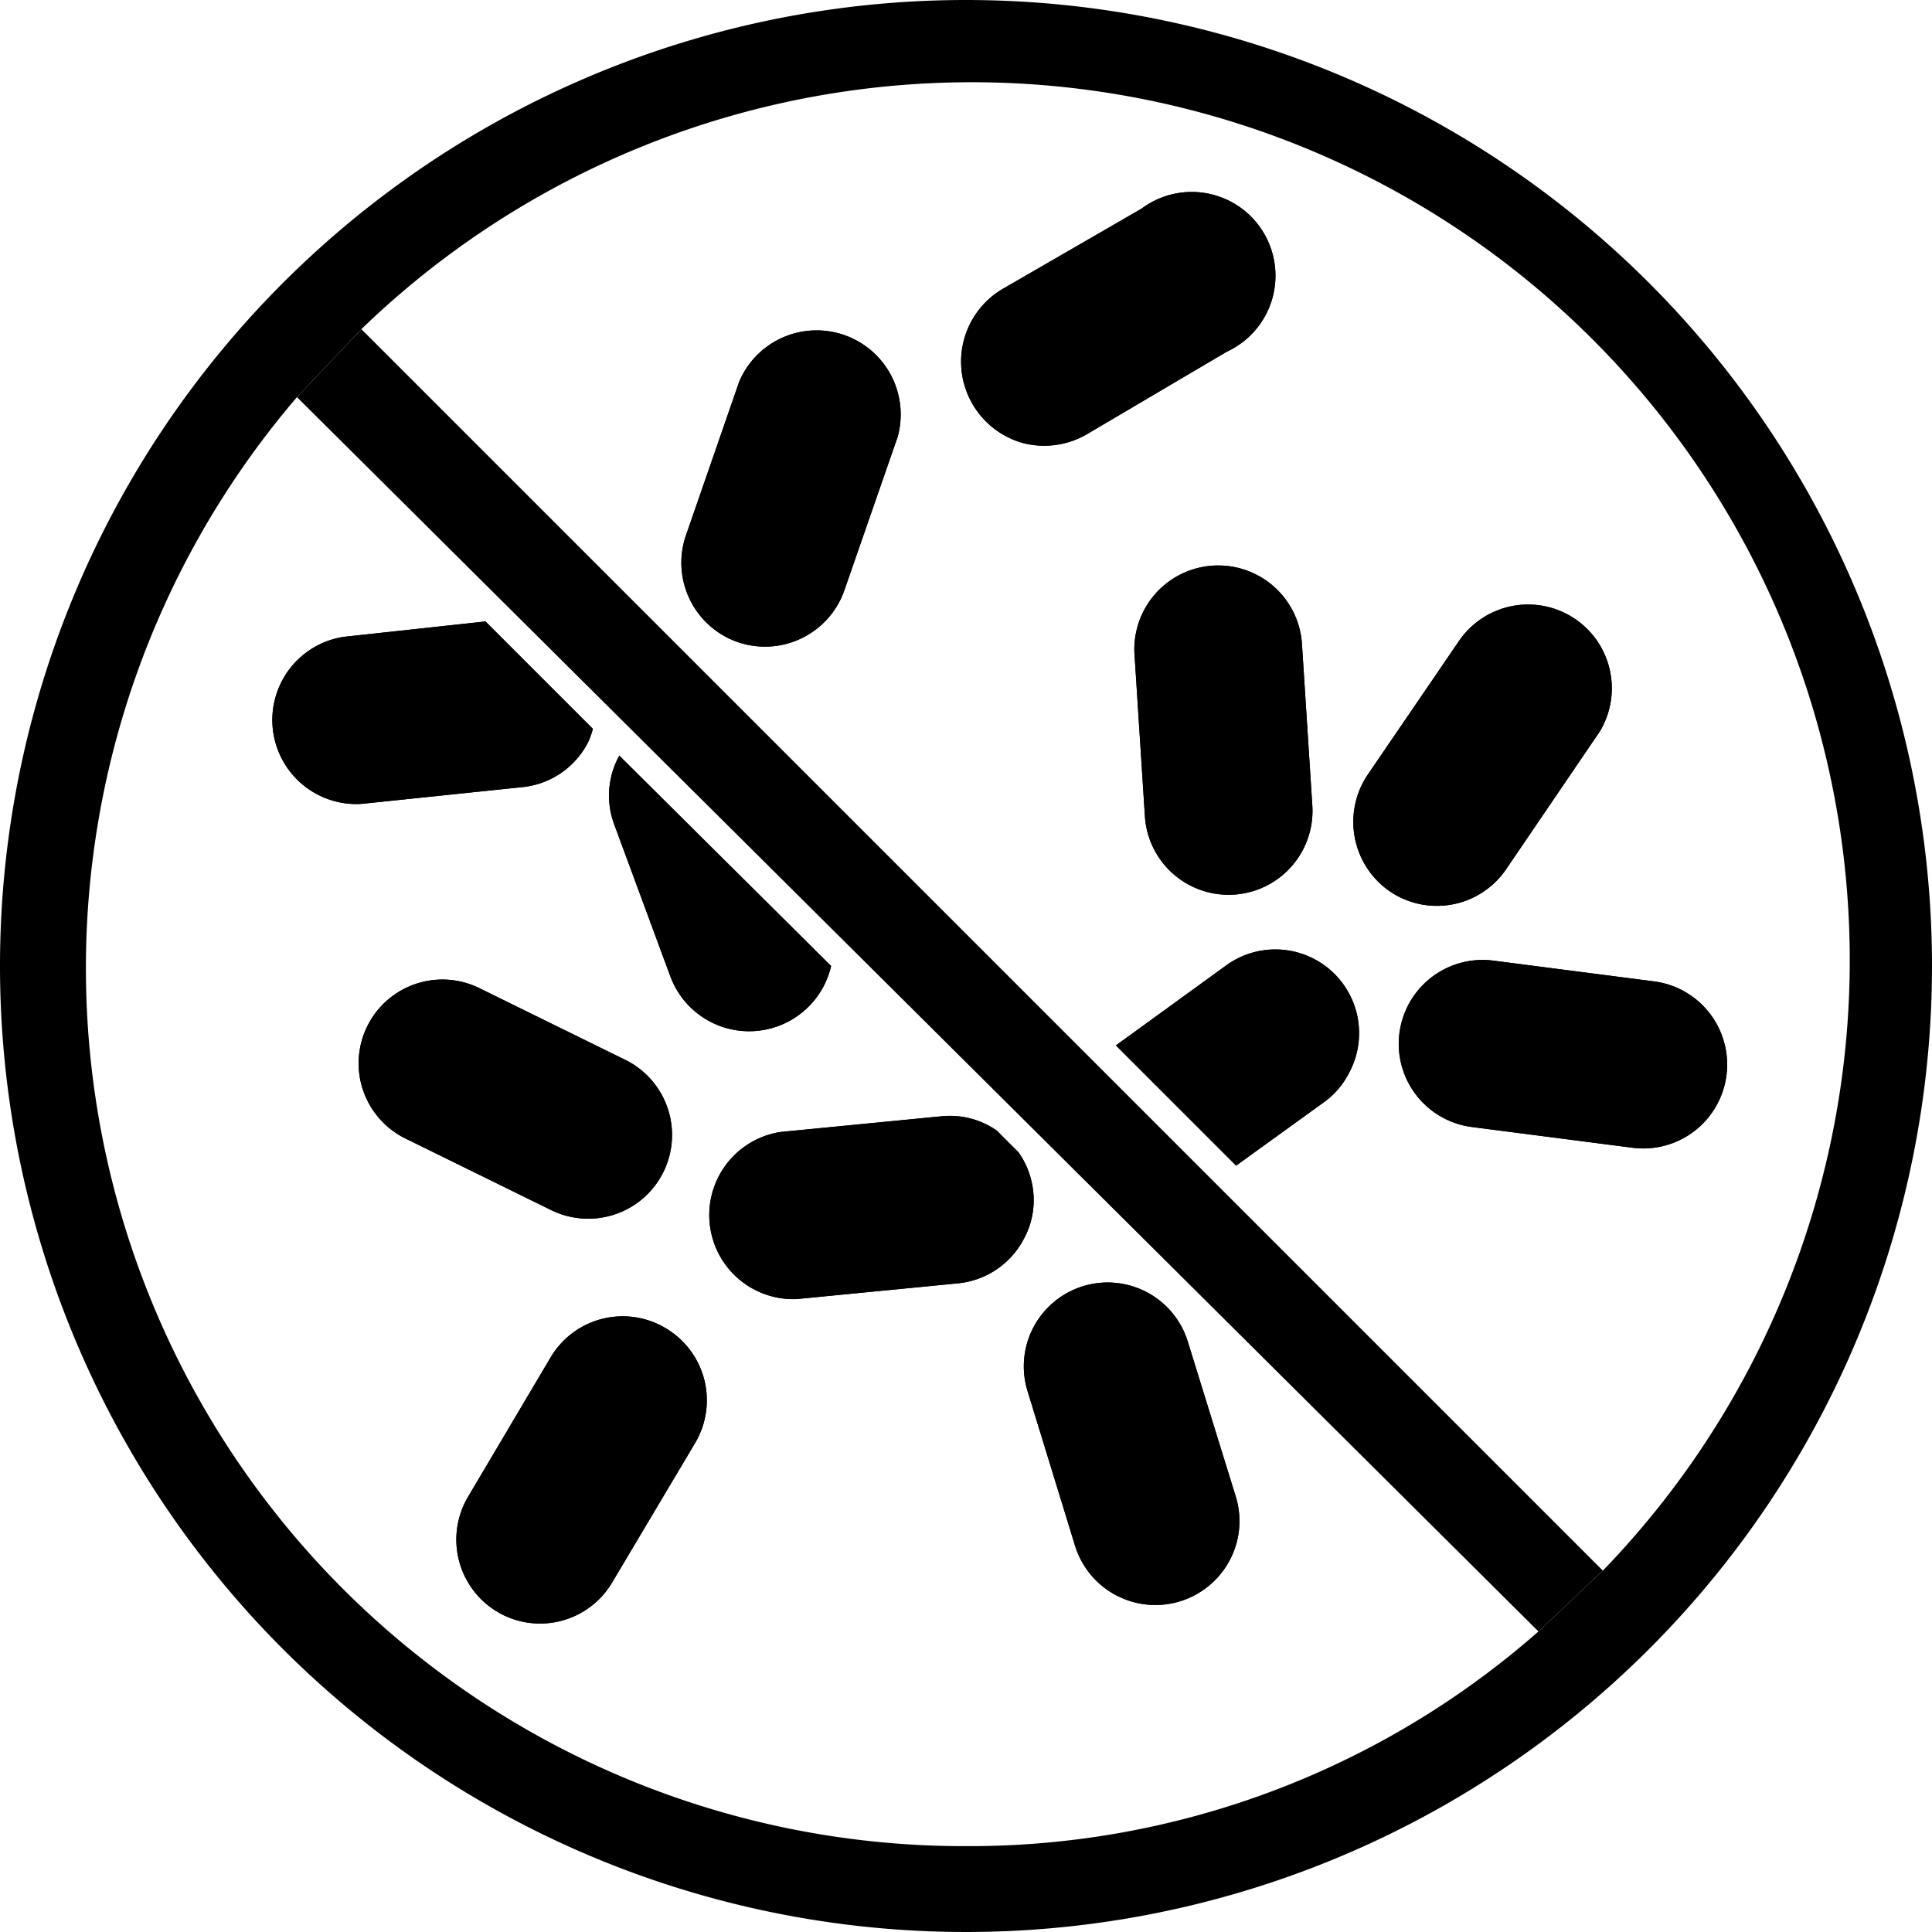
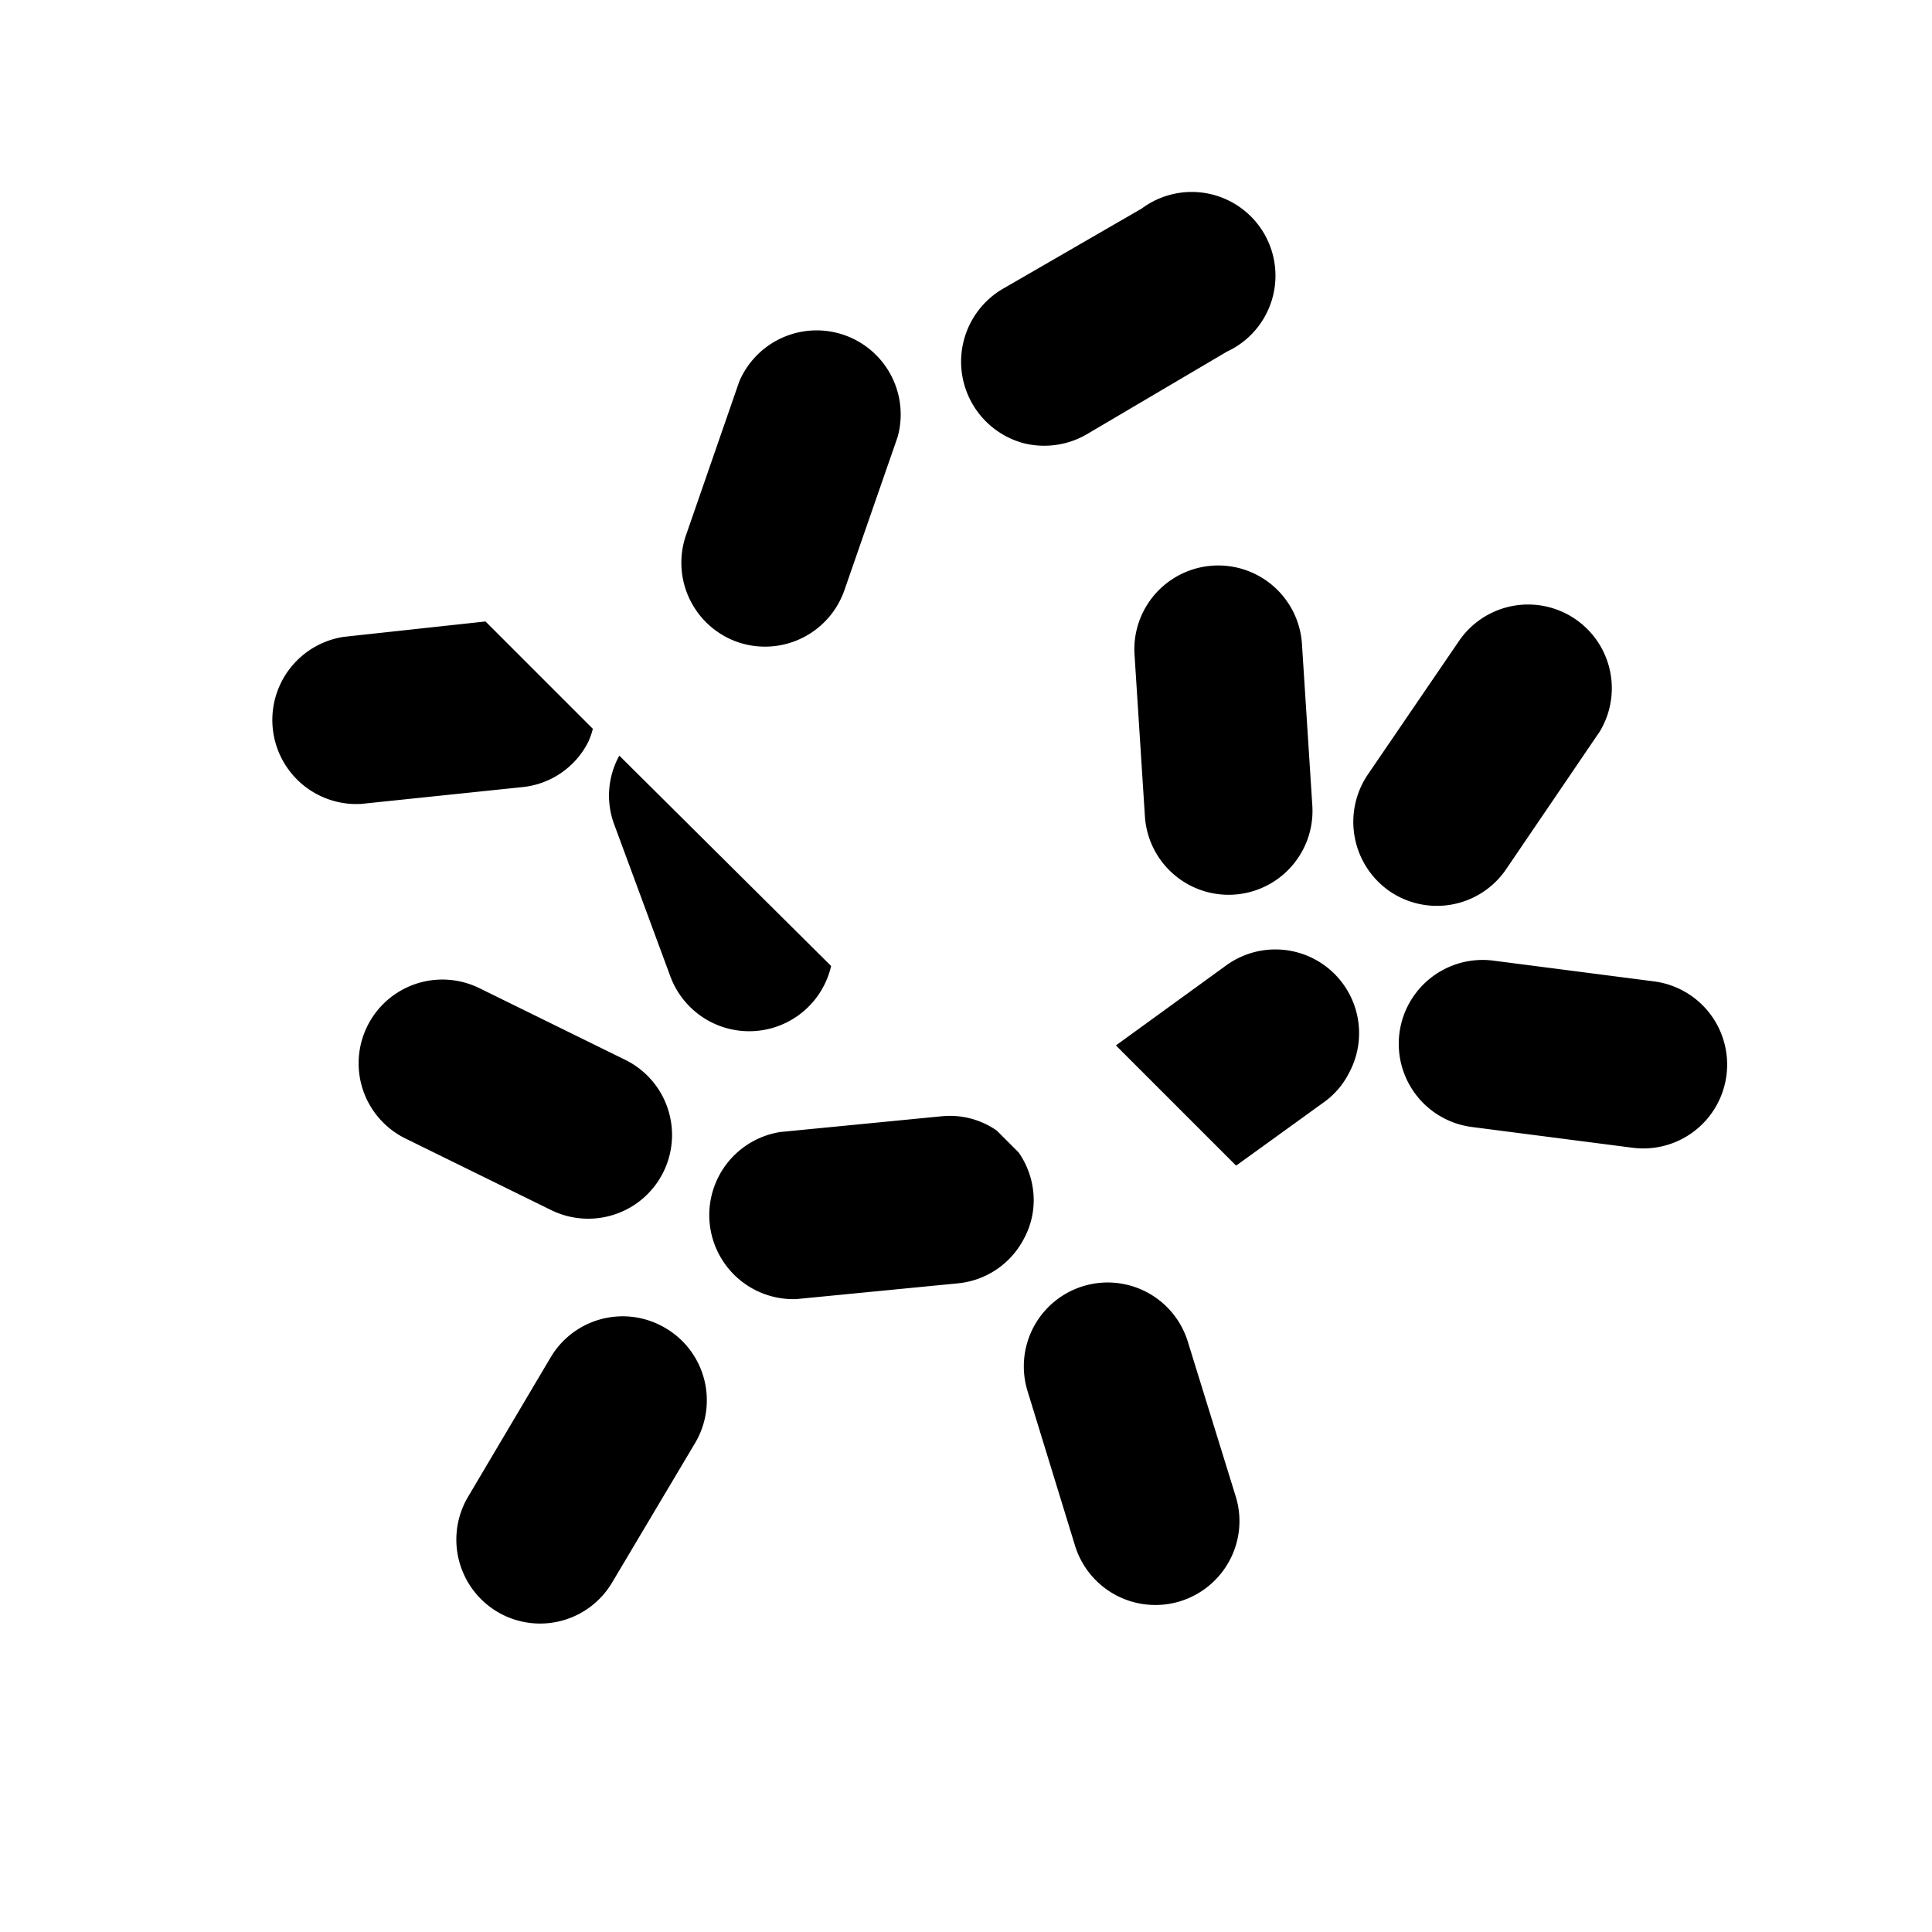
<svg xmlns="http://www.w3.org/2000/svg" viewBox="0 0 54 54">
  <g data-name="Ebene 2">
    <g data-name="Ebene 2">
      <path d="m26.32 31.2-4.51.44a2.35 2.35 0 0 0 .45 4.67l4.51-.44a2.33 2.33 0 0 0 1.85-1.25 2.25 2.25 0 0 0 .26-1.31 2.33 2.33 0 0 0-.41-1.1l-.61-.61a2.29 2.29 0 0 0-1.54-.4ZM17.63 33.74a2.34 2.34 0 0 0-.16-4.12l-4.07-2a2.34 2.34 0 1 0-2.07 4.2l4.07 2a2.35 2.35 0 0 0 2.23-.08ZM9.61 17.8a2.35 2.35 0 0 0 .48 4.67L14.6 22a2.32 2.32 0 0 0 1.84-1.26 2 2 0 0 0 .13-.37l-3-3ZM31.71 18.29l.29 4.52a2.34 2.34 0 1 0 4.68-.29L36.39 18a2.34 2.34 0 1 0-4.68.3ZM20.6 17.94a2.35 2.35 0 0 0 3-1.44l1.49-4.29a2.35 2.35 0 0 0-4.43-1.54L19.16 15a2.35 2.35 0 0 0 1.44 2.94ZM17.17 23.05l1.57 4.25a2.35 2.35 0 0 0 4.49-.3l-5.92-5.88a2.31 2.31 0 0 0-.14 1.93ZM33.2 37.5a2.34 2.34 0 1 0-4.48 1.38l1.33 4.33a2.35 2.35 0 0 0 4.32.4 2.33 2.33 0 0 0 .17-1.78ZM28.62 12.39a2.37 2.37 0 0 0 1.77-.26l3.9-2.3a2.34 2.34 0 1 0-2.38-4L28 8.09a2.36 2.36 0 0 0 .62 4.3ZM18.6 37.12a2.34 2.34 0 0 0-3.21.82l-2.31 3.9a2.35 2.35 0 0 0 .82 3.21 2.34 2.34 0 0 0 3.21-.82l2.32-3.9a2.34 2.34 0 0 0-.83-3.21ZM38.84 24.91a2.34 2.34 0 0 0 3.26-.62l2.55-3.75a1.42 1.42 0 0 0 .14-.23 2.34 2.34 0 0 0-4-2.41l-2.56 3.75a2.36 2.36 0 0 0 .61 3.26ZM46.23 27.43l-4.49-.58a2.34 2.34 0 1 0-.6 4.65l4.49.58a2.34 2.34 0 1 0 .6-4.65ZM37 30.81a2.25 2.25 0 0 0 .7-.81 2.34 2.34 0 0 0-3.45-3l-3.06 2.22 3.36 3.36Z" />
-       <path d="m26.32 31.2-4.51.44a2.35 2.35 0 0 0 .45 4.67l4.51-.44a2.33 2.33 0 0 0 1.85-1.25 2.25 2.25 0 0 0 .26-1.31 2.33 2.33 0 0 0-.41-1.1l-.61-.61a2.29 2.29 0 0 0-1.54-.4ZM17.63 33.74a2.34 2.34 0 0 0-.16-4.12l-4.07-2a2.34 2.34 0 1 0-2.07 4.2l4.07 2a2.35 2.35 0 0 0 2.23-.08ZM9.61 17.8a2.35 2.35 0 0 0 .48 4.67L14.6 22a2.32 2.32 0 0 0 1.84-1.26 2 2 0 0 0 .13-.37l-3-3ZM31.71 18.29l.29 4.52a2.34 2.34 0 1 0 4.68-.29L36.39 18a2.34 2.34 0 1 0-4.68.3ZM20.6 17.94a2.35 2.35 0 0 0 3-1.44l1.49-4.29a2.35 2.35 0 0 0-4.43-1.54L19.16 15a2.35 2.35 0 0 0 1.44 2.94ZM17.17 23.05l1.57 4.25a2.35 2.35 0 0 0 4.49-.3l-5.92-5.88a2.31 2.31 0 0 0-.14 1.93ZM33.2 37.5a2.34 2.34 0 1 0-4.48 1.38l1.33 4.33a2.35 2.35 0 0 0 4.32.4 2.33 2.33 0 0 0 .17-1.78ZM28.62 12.39a2.37 2.37 0 0 0 1.77-.26l3.9-2.3a2.34 2.34 0 1 0-2.38-4L28 8.09a2.36 2.36 0 0 0 .62 4.3ZM18.6 37.12a2.34 2.34 0 0 0-3.21.82l-2.31 3.9a2.35 2.35 0 0 0 .82 3.21 2.34 2.34 0 0 0 3.21-.82l2.32-3.9a2.34 2.34 0 0 0-.83-3.21ZM38.84 24.91a2.34 2.34 0 0 0 3.26-.62l2.55-3.75a1.42 1.42 0 0 0 .14-.23 2.34 2.34 0 0 0-4-2.41l-2.56 3.75a2.36 2.36 0 0 0 .61 3.26ZM46.23 27.43l-4.49-.58a2.34 2.34 0 1 0-.6 4.65l4.49.58a2.34 2.34 0 1 0 .6-4.65ZM37 30.81a2.25 2.25 0 0 0 .7-.81 2.34 2.34 0 0 0-3.45-3l-3.06 2.22 3.36 3.36Z" />
    </g>
-     <path d="M8.3 11.1 43 45.6l1.8-1.7L10.1 9.2l-1.8 1.9z" data-name="Ebene 7" />
    <g data-name="Ebene 1 Kopie">
      <g data-name="Ebene 2">
-         <path d="M27 0a27 27 0 1 0 27 27A27 27 0 0 0 27 0ZM10.1 9.2a24.54 24.54 0 0 1 34.7 34.7L43 45.6a24.08 24.08 0 0 1-16 6A24.54 24.54 0 0 1 8.3 11.1Z" data-name="Ebene 1-2" />
-       </g>
+         </g>
    </g>
  </g>
</svg>